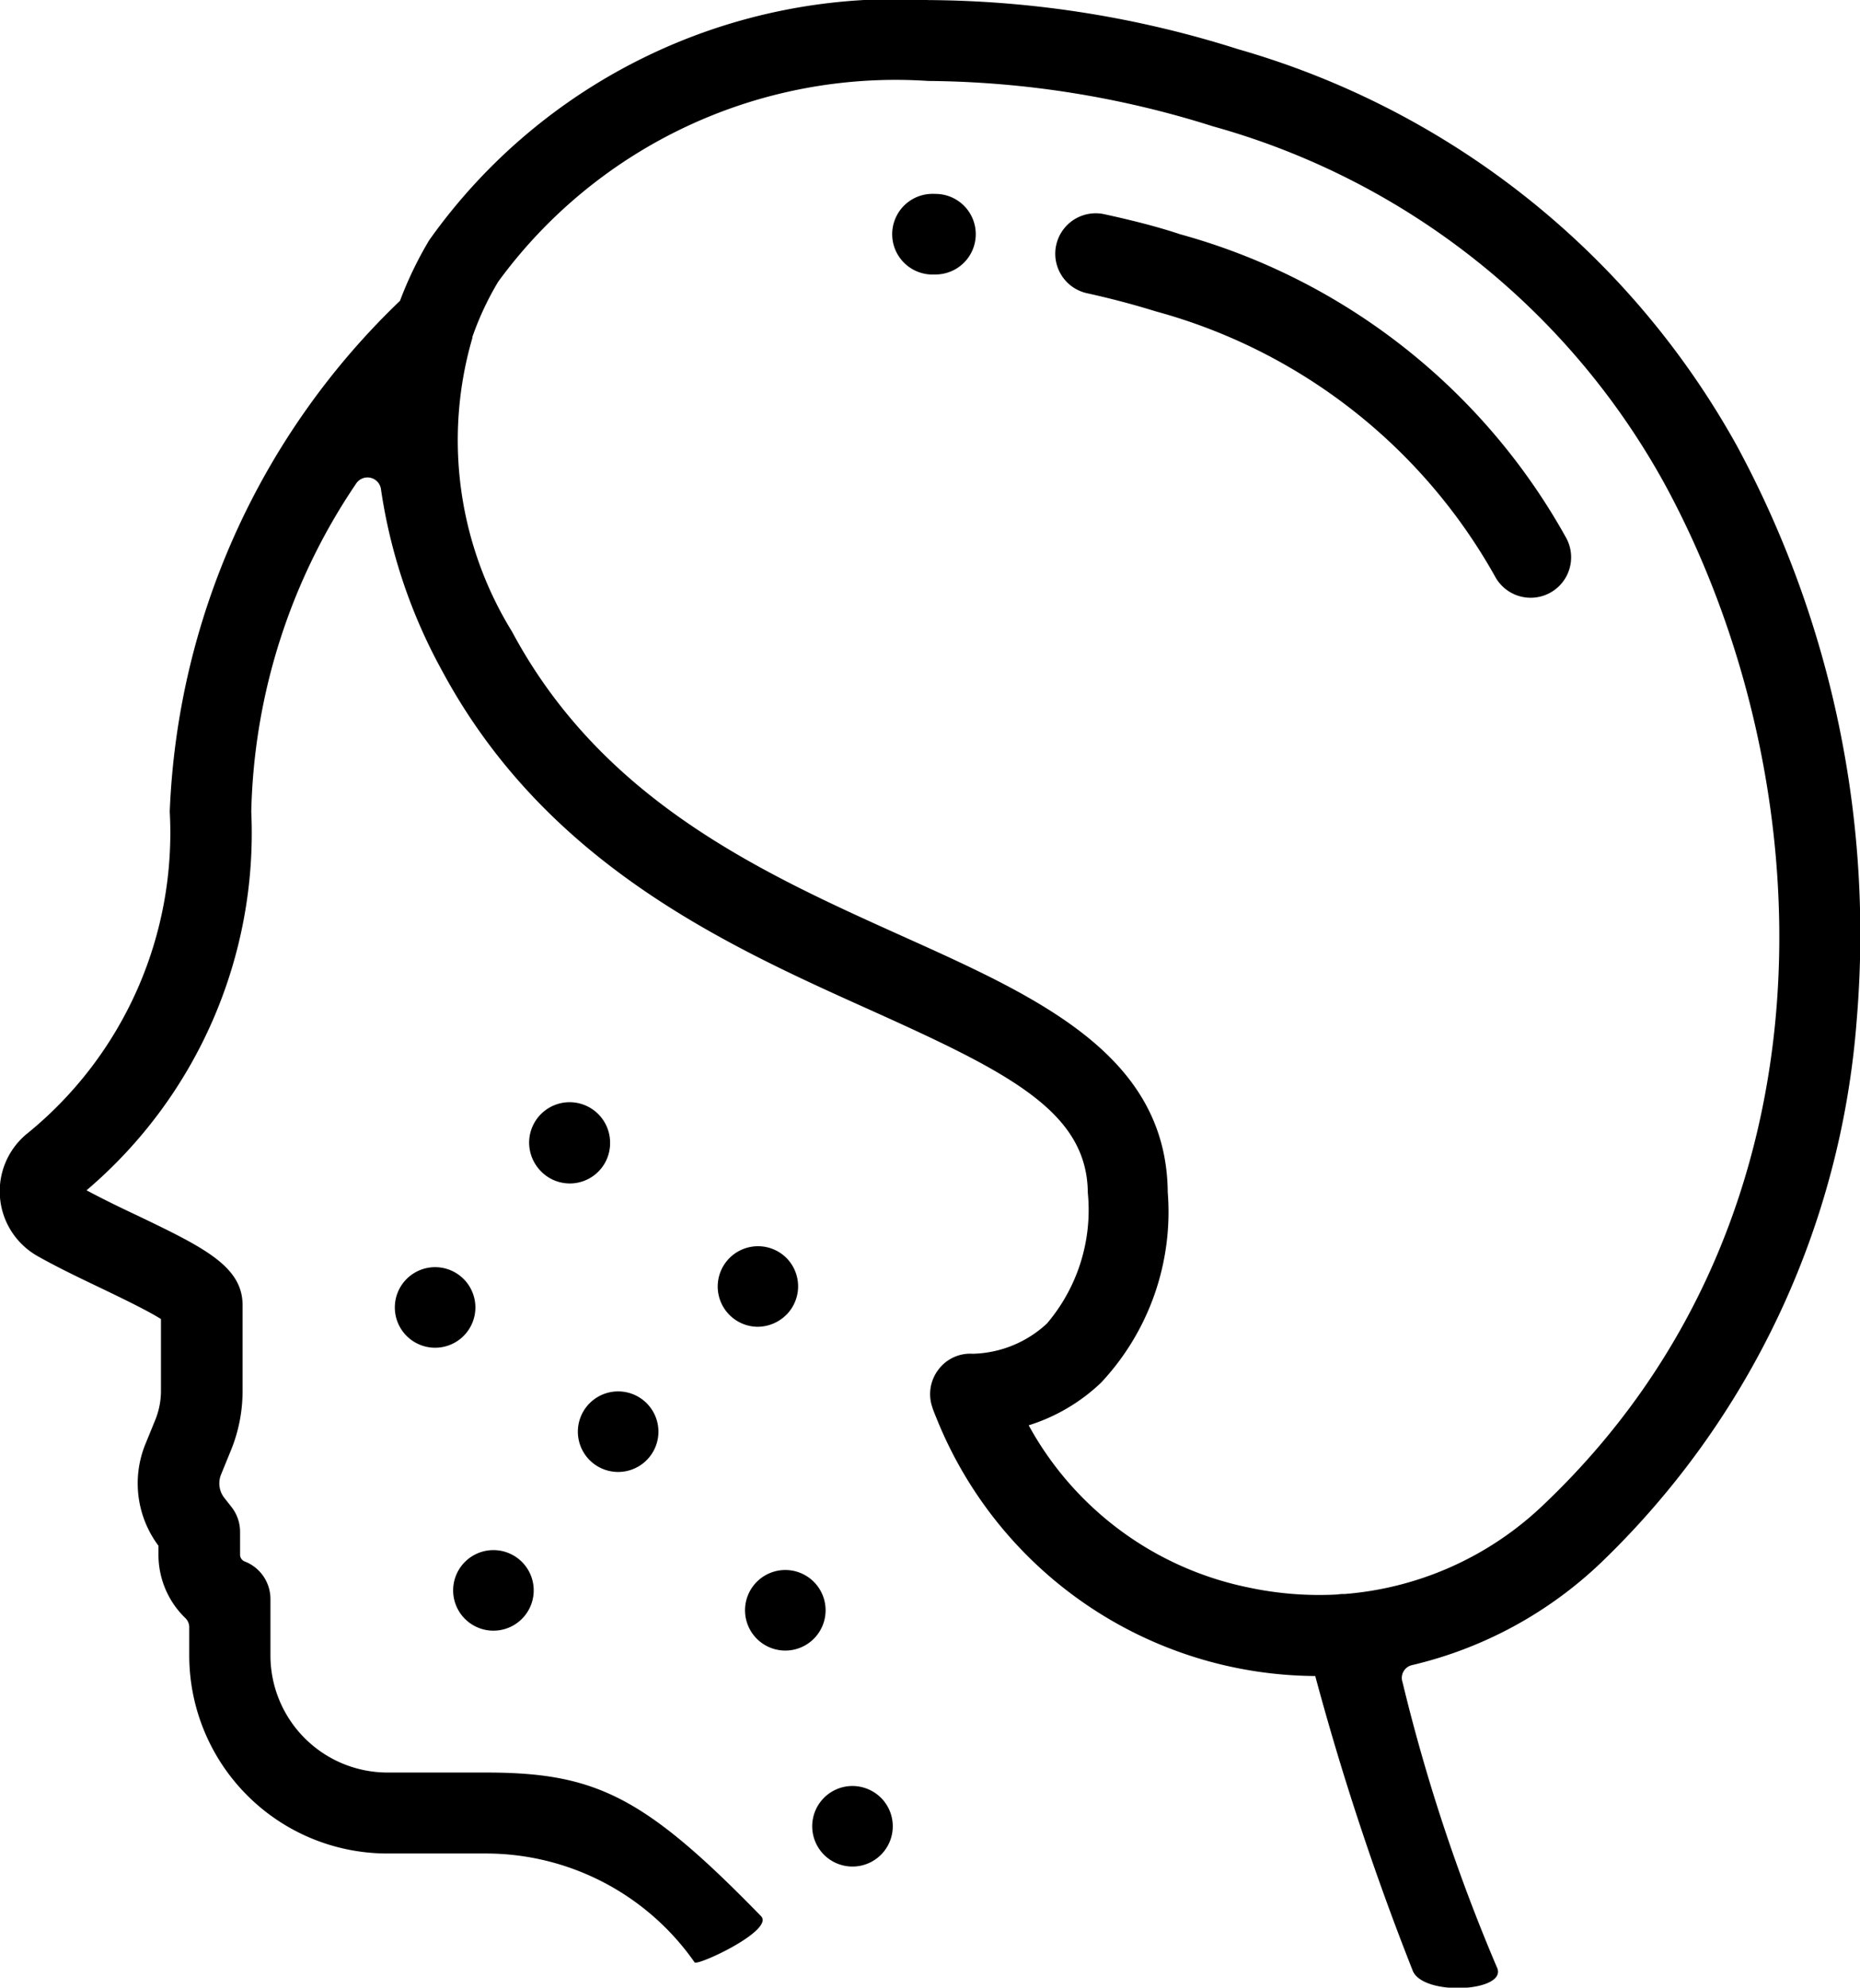
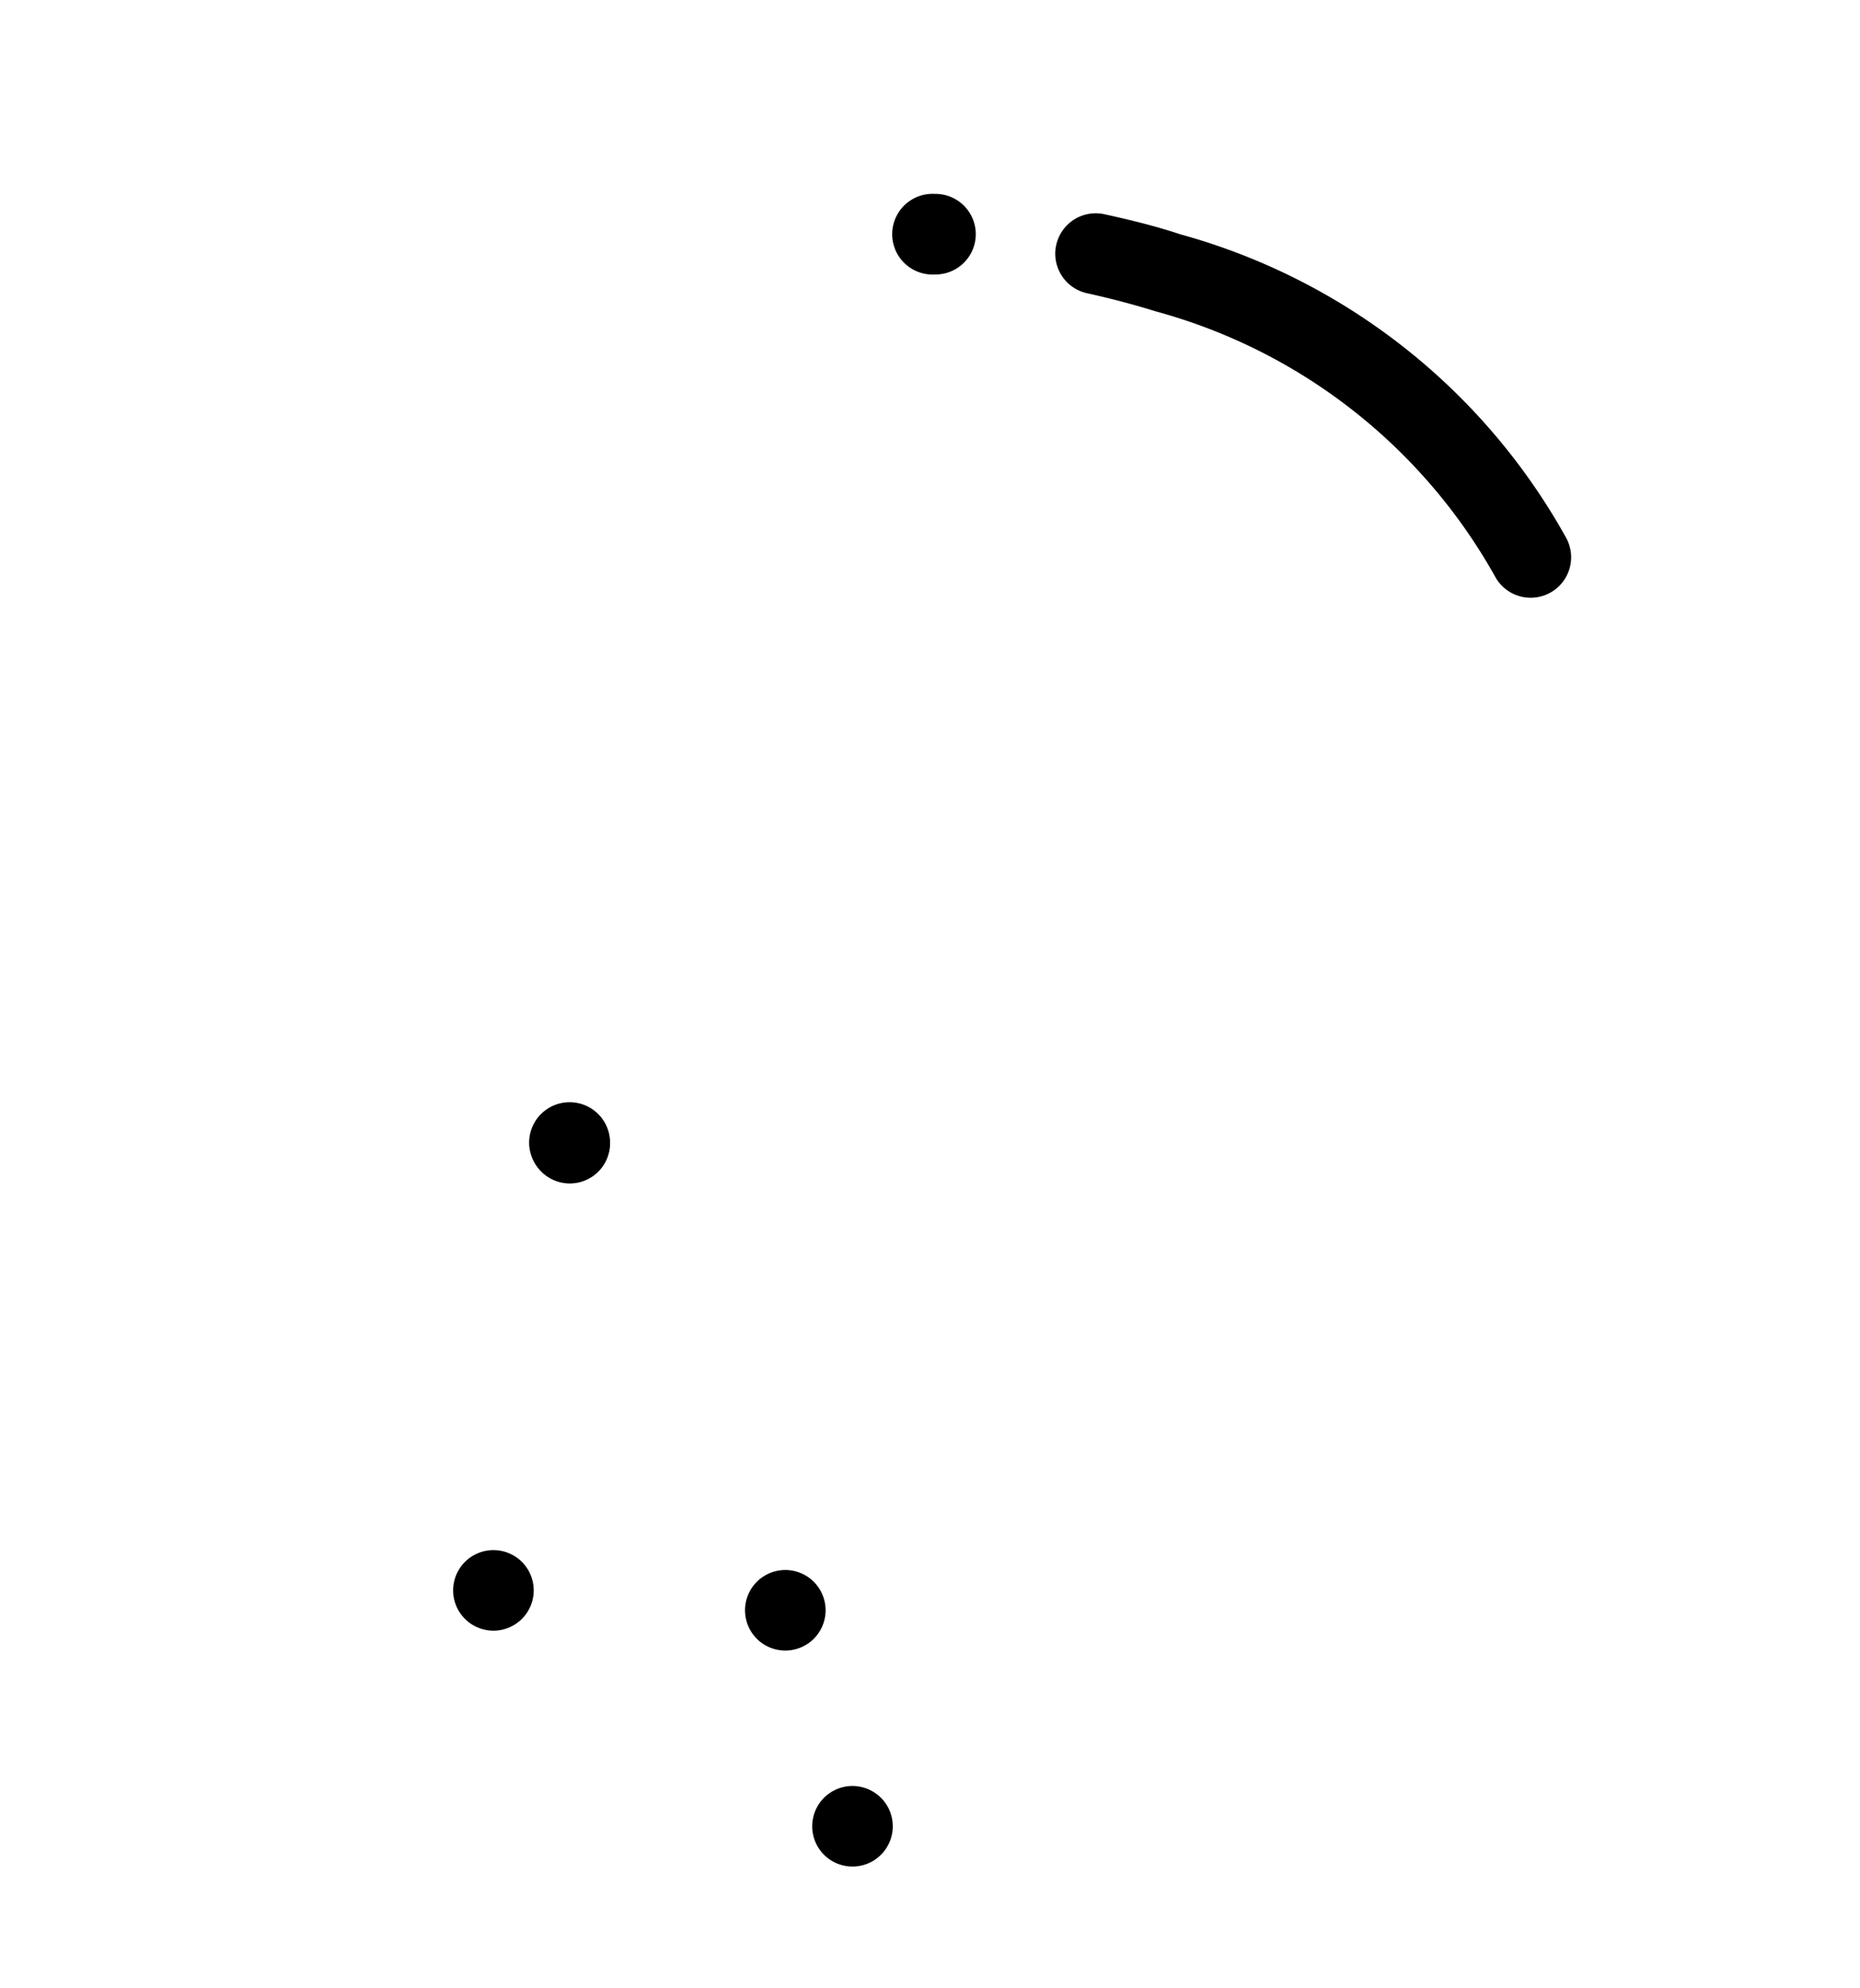
<svg xmlns="http://www.w3.org/2000/svg" width="23.088" height="24.672" viewBox="0 0 23.088 24.672">
  <g id="piel-acnetica-grasa" transform="translate(-359.358 -4471.171)">
    <path id="Trazado_36068" data-name="Trazado 36068" d="M365.481,4490.412a.5.5,0,1,0,.355.146A.5.5,0,0,0,365.481,4490.412Z" />
-     <path id="Trazado_36069" data-name="Trazado 36069" d="M369.606,4491.159a.5.5,0,0,0-.5-.5.5.5,0,0,0-.5.5.5.5,0,0,0,1,0Z" />
+     <path id="Trazado_36069" data-name="Trazado 36069" d="M369.606,4491.159a.5.5,0,0,0-.5-.5.5.5,0,0,0-.5.5.5.5,0,0,0,1,0" />
    <path id="Trazado_36070" data-name="Trazado 36070" d="M369.939,4493.34a.5.5,0,1,0,.355.147A.505.505,0,0,0,369.939,4493.34Z" />
-     <path id="Trazado_36071" data-name="Trazado 36071" d="M367.031,4488.442a.5.5,0,1,0,0,1,.5.5,0,1,0,0-1Z" />
-     <path id="Trazado_36072" data-name="Trazado 36072" d="M369.117,4487.493a.5.5,0,0,0,0-.71.5.5,0,1,0-.355.857A.51.51,0,0,0,369.117,4487.493Z" />
    <path id="Trazado_36073" data-name="Trazado 36073" d="M366.931,4485.355a.5.5,0,0,0-1.005,0,.509.509,0,0,0,.147.355.5.5,0,0,0,.858-.355Z" />
-     <path id="Trazado_36074" data-name="Trazado 36074" d="M365.259,4487.4a.5.5,0,1,0-1,0,.5.5,0,1,0,1,0Z" />
-     <path id="Trazado_36075" data-name="Trazado 36075" d="M380.918,4476.705a10.329,10.329,0,0,0-6.19-4.923,12.906,12.906,0,0,0-3.842-.61,7.1,7.1,0,0,0-6.2,2.98,4.667,4.667,0,0,0-.363.753,9.285,9.285,0,0,0-2.858,6.34,4.809,4.809,0,0,1-1.754,3.984.924.924,0,0,0,.114,1.534c.246.139.524.272.792.4.237.114.574.276.739.381v.893a.957.957,0,0,1-.069.355l-.125.306a1.293,1.293,0,0,0,.163,1.26v.111a1.091,1.091,0,0,0,.332.785.159.159,0,0,1,.05.113v.351a2.46,2.46,0,0,0,2.459,2.46h1.222a3.16,3.16,0,0,1,2.592,1.351h0c.034.049,1-.4.823-.575-1.449-1.488-2.054-1.781-3.415-1.781H364.17a1.454,1.454,0,0,1-1.455-1.455v-.695a.5.5,0,0,0-.3-.462l-.022-.009a.09.09,0,0,1-.055-.083v-.284a.5.5,0,0,0-.108-.31l-.088-.112a.292.292,0,0,1-.041-.287l.125-.306a1.94,1.94,0,0,0,.143-.733v-1.067c0-.484-.493-.72-1.308-1.112-.214-.1-.434-.208-.629-.312a5.82,5.82,0,0,0,2.045-4.7,7.552,7.552,0,0,1,1.3-4.07.169.169,0,0,1,.311.075,6.665,6.665,0,0,0,.751,2.234c1.288,2.407,3.529,3.417,5.331,4.227,1.713.772,2.683,1.257,2.691,2.266a2.176,2.176,0,0,1-.507,1.621,1.4,1.4,0,0,1-.921.376.492.492,0,0,0-.429.2.5.5,0,0,0-.071.47c0,.006.022.063.061.158a5.1,5.1,0,0,0,4.69,3.172,33.872,33.872,0,0,0,1.213,3.665c.144.317,1.2.251,1.039-.056a22.547,22.547,0,0,1-1.169-3.534.163.163,0,0,1,.121-.211,5.078,5.078,0,0,0,2.338-1.266,10.433,10.433,0,0,0,3.179-6.739A12.748,12.748,0,0,0,380.918,4476.705Zm-2.392,13.136a4.03,4.03,0,0,1-2.476,1.116.507.507,0,0,0-.094.006,4.2,4.2,0,0,1-1.111-.089,4.026,4.026,0,0,1-2.718-2.011,2.29,2.29,0,0,0,.9-.531,3.1,3.1,0,0,0,.826-2.362c-.014-1.7-1.6-2.417-3.283-3.174-1.749-.788-3.731-1.68-4.857-3.786a4.529,4.529,0,0,1-.492-3.642l0-.013a3.7,3.7,0,0,1,.321-.687,6.109,6.109,0,0,1,5.34-2.492h.015a11.981,11.981,0,0,1,3.52.564,9.217,9.217,0,0,1,5.607,4.443C381.963,4480.752,382.314,4486.236,378.526,4489.841Z" />
    <path id="Trazado_36076" data-name="Trazado 36076" d="M370.963,4473.578a.557.557,0,0,0-.057,0,.5.5,0,0,0,.055,1h.016a.5.5,0,0,0-.014-1Z" />
    <path id="Trazado_36077" data-name="Trazado 36077" d="M374.008,4474.079c-.3-.1-.622-.179-.942-.249a.5.5,0,1,0-.214.981c.291.064.579.14.856.226a6.9,6.9,0,0,1,4.208,3.29.5.5,0,0,0,.884-.477A7.868,7.868,0,0,0,374.008,4474.079Z" />
  </g>
</svg>